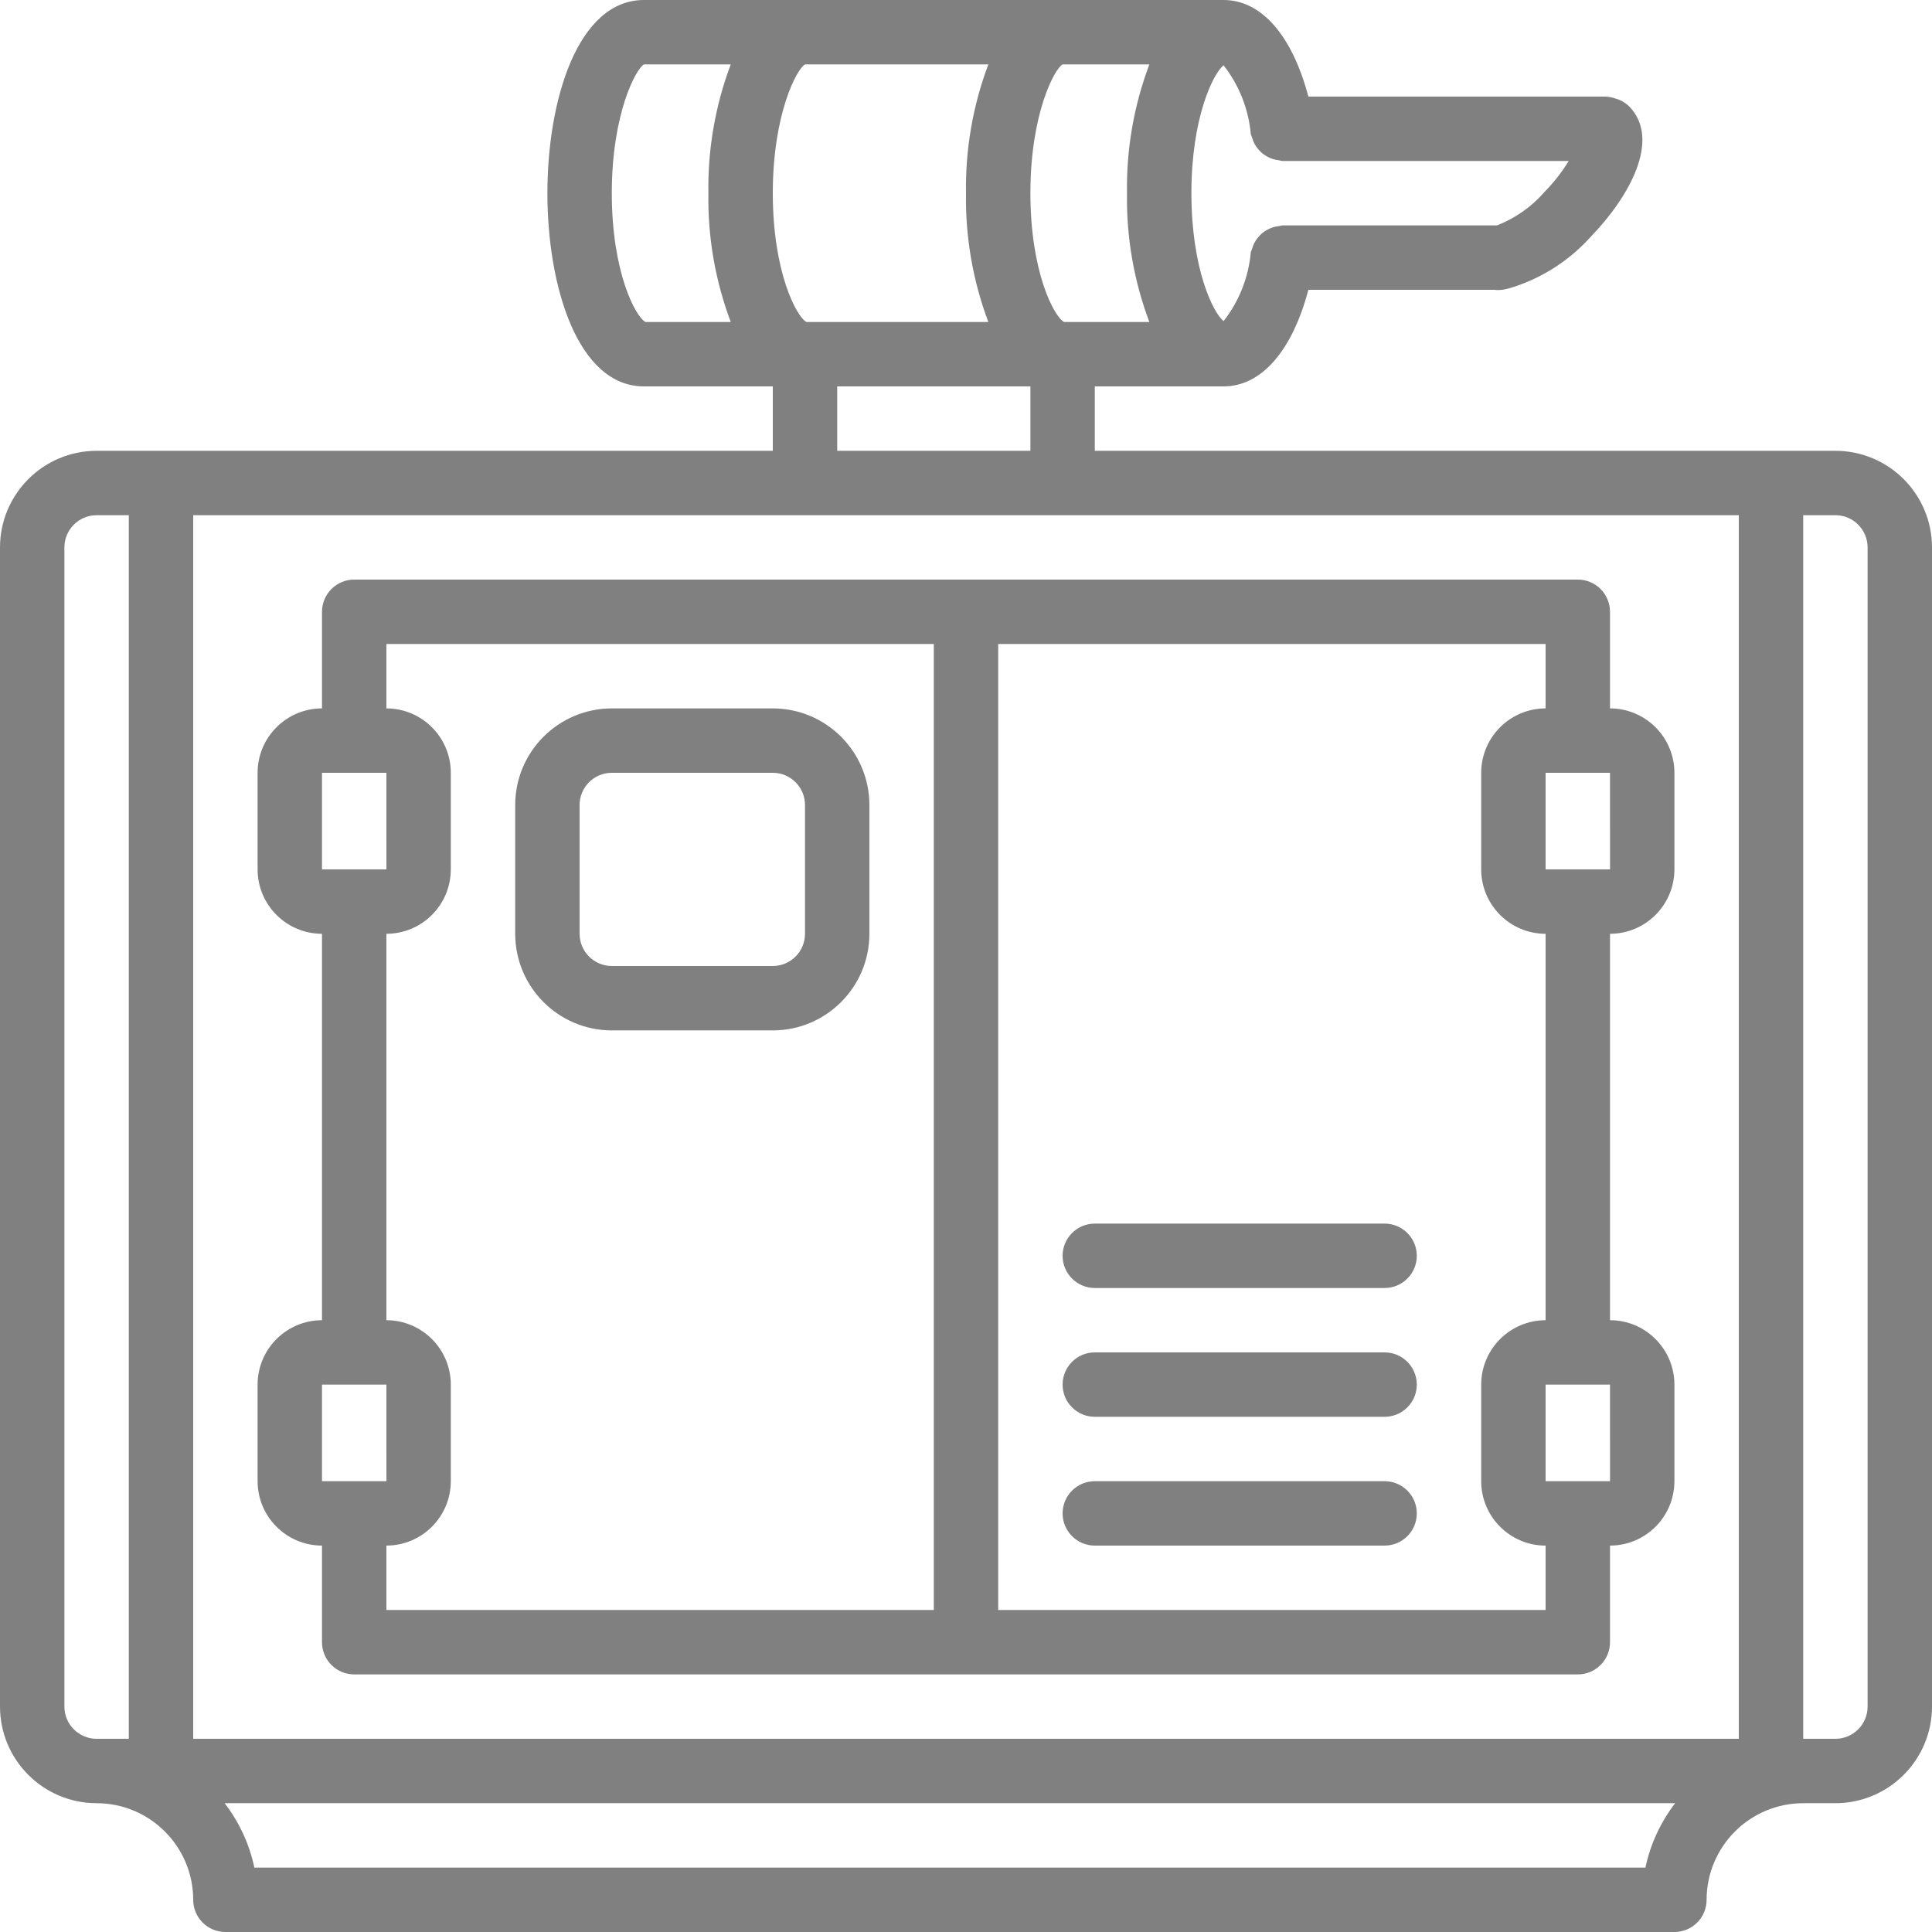
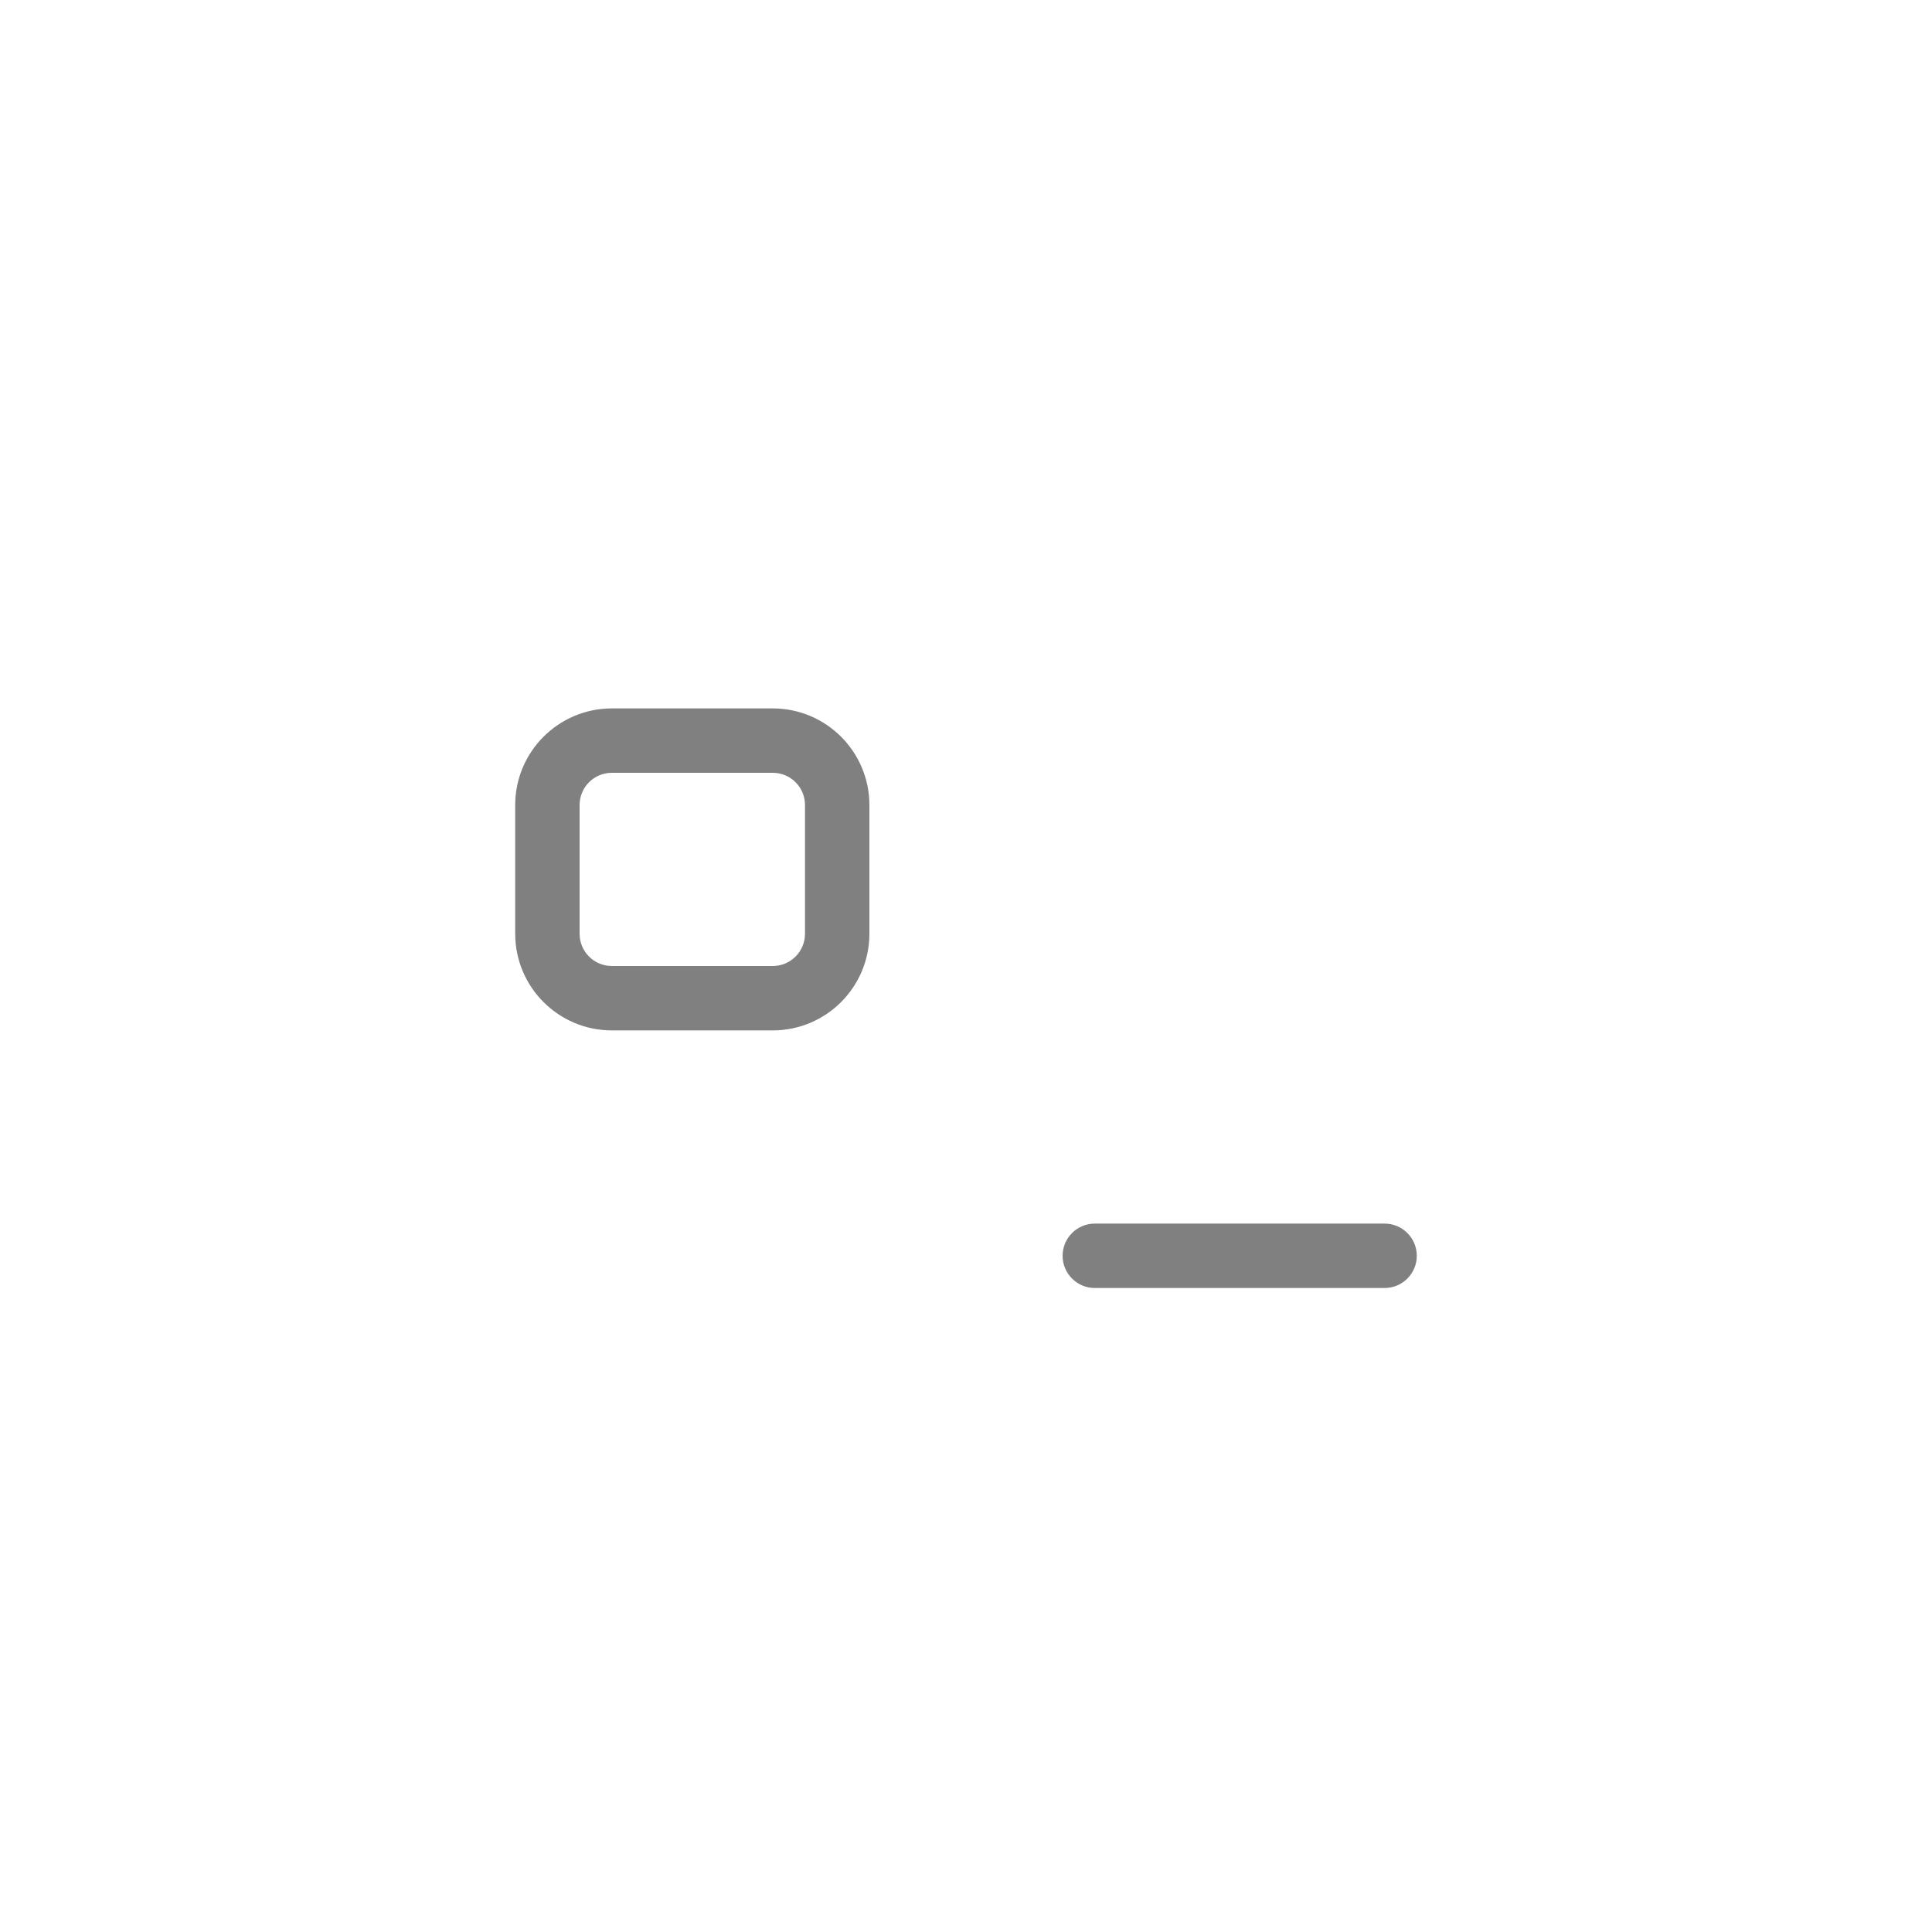
<svg xmlns="http://www.w3.org/2000/svg" version="1.1" id="Capa_1" x="0px" y="0px" viewBox="0 0 512 512" style="enable-background:new 0 0 512 512;" xml:space="preserve" width="512px" height="512px">
  <g>
    <g>
      <g>
-         <path d="M486.4,119.467H290.133V102.4h34.133c10.048,0,18.19-9.438,22.467-25.6h49.341c0.229,0.012,0.456,0.067,0.683,0.067     c0.58,0.001,1.159-0.039,1.733-0.121c0.764-0.155,1.518-0.352,2.26-0.589l0.158-0.041c7.98-2.553,15.132-7.194,20.715-13.441     c10.025-10.367,18.7-25.621,10.142-34.471l-0.035-0.024c-1.055-1.022-2.358-1.751-3.781-2.114     c-0.72-0.249-1.471-0.401-2.231-0.451l-0.077-0.015h-78.908C342.456,9.438,334.315,0,324.267,0h-153.6     c-17.592,0-25.6,26.542-25.6,51.2c0,24.658,8.008,51.2,25.6,51.2H204.8v17.067H25.6c-14.132,0.015-25.585,11.468-25.6,25.6v307.2     c0.015,14.132,11.468,25.585,25.6,25.6c14.132,0.015,25.585,11.468,25.6,25.6c-0.001,2.263,0.898,4.434,2.499,6.035     c1.6,1.6,3.771,2.499,6.035,2.499h384c2.263,0.001,4.434-0.898,6.035-2.499c1.6-1.6,2.499-3.771,2.499-6.035     c0.015-14.132,11.468-25.585,25.6-25.6h8.533c14.132-0.015,25.585-11.468,25.6-25.6v-307.2     C511.985,130.935,500.532,119.482,486.4,119.467z M193.658,85.333h-22.604c-2.619-1.374-8.921-13.191-8.921-34.133     c0-21.167,6.45-33.05,8.533-34.133h22.992c-4.105,10.904-6.115,22.484-5.925,34.133C187.543,62.849,189.554,74.43,193.658,85.333     z M34.133,460.8H25.6c-4.711-0.005-8.529-3.823-8.533-8.533v-307.2c0.005-4.711,3.822-8.529,8.533-8.533h8.533V460.8z      M324.258,17.3c4.129,5.278,6.639,11.641,7.225,18.317c0.096,0.3,0.211,0.593,0.344,0.879c0.283,1.072,0.8,2.068,1.513,2.918     c0.341,0.43,0.723,0.826,1.142,1.181c0.4,0.328,0.831,0.618,1.285,0.866c0.49,0.282,1.007,0.512,1.544,0.687     c0.516,0.157,1.046,0.265,1.582,0.32c0.326,0.087,0.656,0.154,0.99,0.199h75.842c-1.808,2.948-3.944,5.682-6.367,8.15     c-3.427,3.956-7.767,7.016-12.644,8.917h-56.831c-0.321,0.045-0.64,0.109-0.953,0.192c-1.107,0.098-2.179,0.439-3.14,0.998     c-0.953,0.509-1.789,1.213-2.452,2.066c-0.712,0.851-1.228,1.848-1.513,2.92c-0.131,0.284-0.245,0.576-0.341,0.874     c-0.586,6.676-3.096,13.039-7.226,18.317c-2.808-2.267-8.525-13.967-8.525-33.9S321.45,19.567,324.258,17.3z M281.6,17.067     h22.992c-4.105,10.904-6.115,22.484-5.925,34.133c-0.19,11.649,1.82,23.23,5.925,34.133h-22.604     c-2.619-1.374-8.921-13.191-8.921-34.133C273.067,30.033,279.517,18.15,281.6,17.067z M213.333,17.067h48.592     C257.82,27.97,255.81,39.551,256,51.2c-0.19,11.649,1.82,23.23,5.925,34.133h-48.204c-2.619-1.374-8.921-13.191-8.921-34.133     C204.8,30.033,211.25,18.15,213.333,17.067z M273.067,102.4v17.067h-51.2V102.4H273.067z M436.058,494.933H67.408     c-1.314-6.207-4.006-12.04-7.877-17.067h384.404C440.064,482.894,437.372,488.726,436.058,494.933z M460.8,460.8H51.2V136.533     h409.6V460.8z M494.933,452.267c-0.005,4.711-3.822,8.529-8.533,8.533h-8.533V136.533h8.533c4.711,0.005,8.529,3.822,8.533,8.533     V452.267z" fill="#808080" />
        <path d="M162.133,273.067H204.8c14.132-0.015,25.585-11.468,25.6-25.6v-34.133c-0.015-14.132-11.468-25.585-25.6-25.6h-42.667     c-14.132,0.015-25.585,11.468-25.6,25.6v34.133C136.549,261.599,148.001,273.051,162.133,273.067z M153.6,213.333     c0.005-4.711,3.822-8.529,8.533-8.533H204.8c4.711,0.005,8.529,3.823,8.533,8.533v34.133c-0.005,4.711-3.823,8.529-8.533,8.533     h-42.667c-4.711-0.005-8.529-3.822-8.533-8.533V213.333z" fill="#808080" />
-         <path d="M366.933,358.4h-76.8c-4.713,0-8.533,3.82-8.533,8.533s3.82,8.533,8.533,8.533h76.8c4.713,0,8.533-3.82,8.533-8.533     S371.646,358.4,366.933,358.4z" fill="#808080" />
-         <path d="M366.933,392.533h-76.8c-4.713,0-8.533,3.821-8.533,8.533s3.82,8.533,8.533,8.533h76.8c4.713,0,8.533-3.82,8.533-8.533     S371.646,392.533,366.933,392.533z" fill="#808080" />
        <path d="M366.933,324.267h-76.8c-4.713,0-8.533,3.821-8.533,8.533c0,4.713,3.82,8.533,8.533,8.533h76.8     c4.713,0,8.533-3.821,8.533-8.533C375.467,328.087,371.646,324.267,366.933,324.267z" fill="#808080" />
-         <path d="M85.333,409.6v25.6c-0.001,2.263,0.898,4.434,2.499,6.035c1.6,1.6,3.771,2.499,6.035,2.499h324.267     c2.263,0.001,4.434-0.898,6.035-2.499c1.6-1.6,2.499-3.771,2.499-6.035v-25.6c9.421-0.011,17.056-7.646,17.067-17.067v-25.6     c-0.011-9.421-7.645-17.056-17.067-17.067v-102.4c9.421-0.011,17.056-7.645,17.067-17.067v-25.6     c-0.011-9.421-7.645-17.056-17.067-17.067v-25.6c0.001-2.263-0.898-4.434-2.499-6.035c-1.6-1.6-3.771-2.499-6.035-2.499H93.867     c-2.263-0.001-4.434,0.898-6.035,2.499c-1.6,1.6-2.499,3.771-2.499,6.035v25.6c-9.421,0.011-17.056,7.646-17.067,17.067v25.6     c0.011,9.421,7.645,17.056,17.067,17.067v102.4c-9.421,0.011-17.056,7.645-17.067,17.067v25.6     C68.277,401.955,75.912,409.589,85.333,409.6z M426.675,392.533H409.6v-25.6h17.067L426.675,392.533z M426.667,204.8l0.009,25.6     H409.6v-25.6H426.667z M264.533,170.667H409.6v17.067c-9.421,0.011-17.056,7.646-17.067,17.067v25.6     c0.011,9.421,7.646,17.056,17.067,17.067v102.4c-9.421,0.011-17.056,7.645-17.067,17.067v25.6     c0.011,9.421,7.646,17.056,17.067,17.067v17.067H264.533V170.667z M102.4,170.667h145.067v256H102.4V409.6     c9.421-0.011,17.056-7.646,17.067-17.067v-25.6c-0.011-9.421-7.645-17.056-17.067-17.067v-102.4     c9.421-0.011,17.056-7.645,17.067-17.067v-25.6c-0.011-9.421-7.645-17.056-17.067-17.067V170.667z M85.333,204.8H102.4     l0.009,25.6H85.333V204.8z M85.333,366.933H102.4l0.009,25.6H85.333V366.933z" fill="#808080" />
      </g>
    </g>
  </g>
  <g>
</g>
  <g>
</g>
  <g>
</g>
  <g>
</g>
  <g>
</g>
  <g>
</g>
  <g>
</g>
  <g>
</g>
  <g>
</g>
  <g>
</g>
  <g>
</g>
  <g>
</g>
  <g>
</g>
  <g>
</g>
  <g>
</g>
</svg>